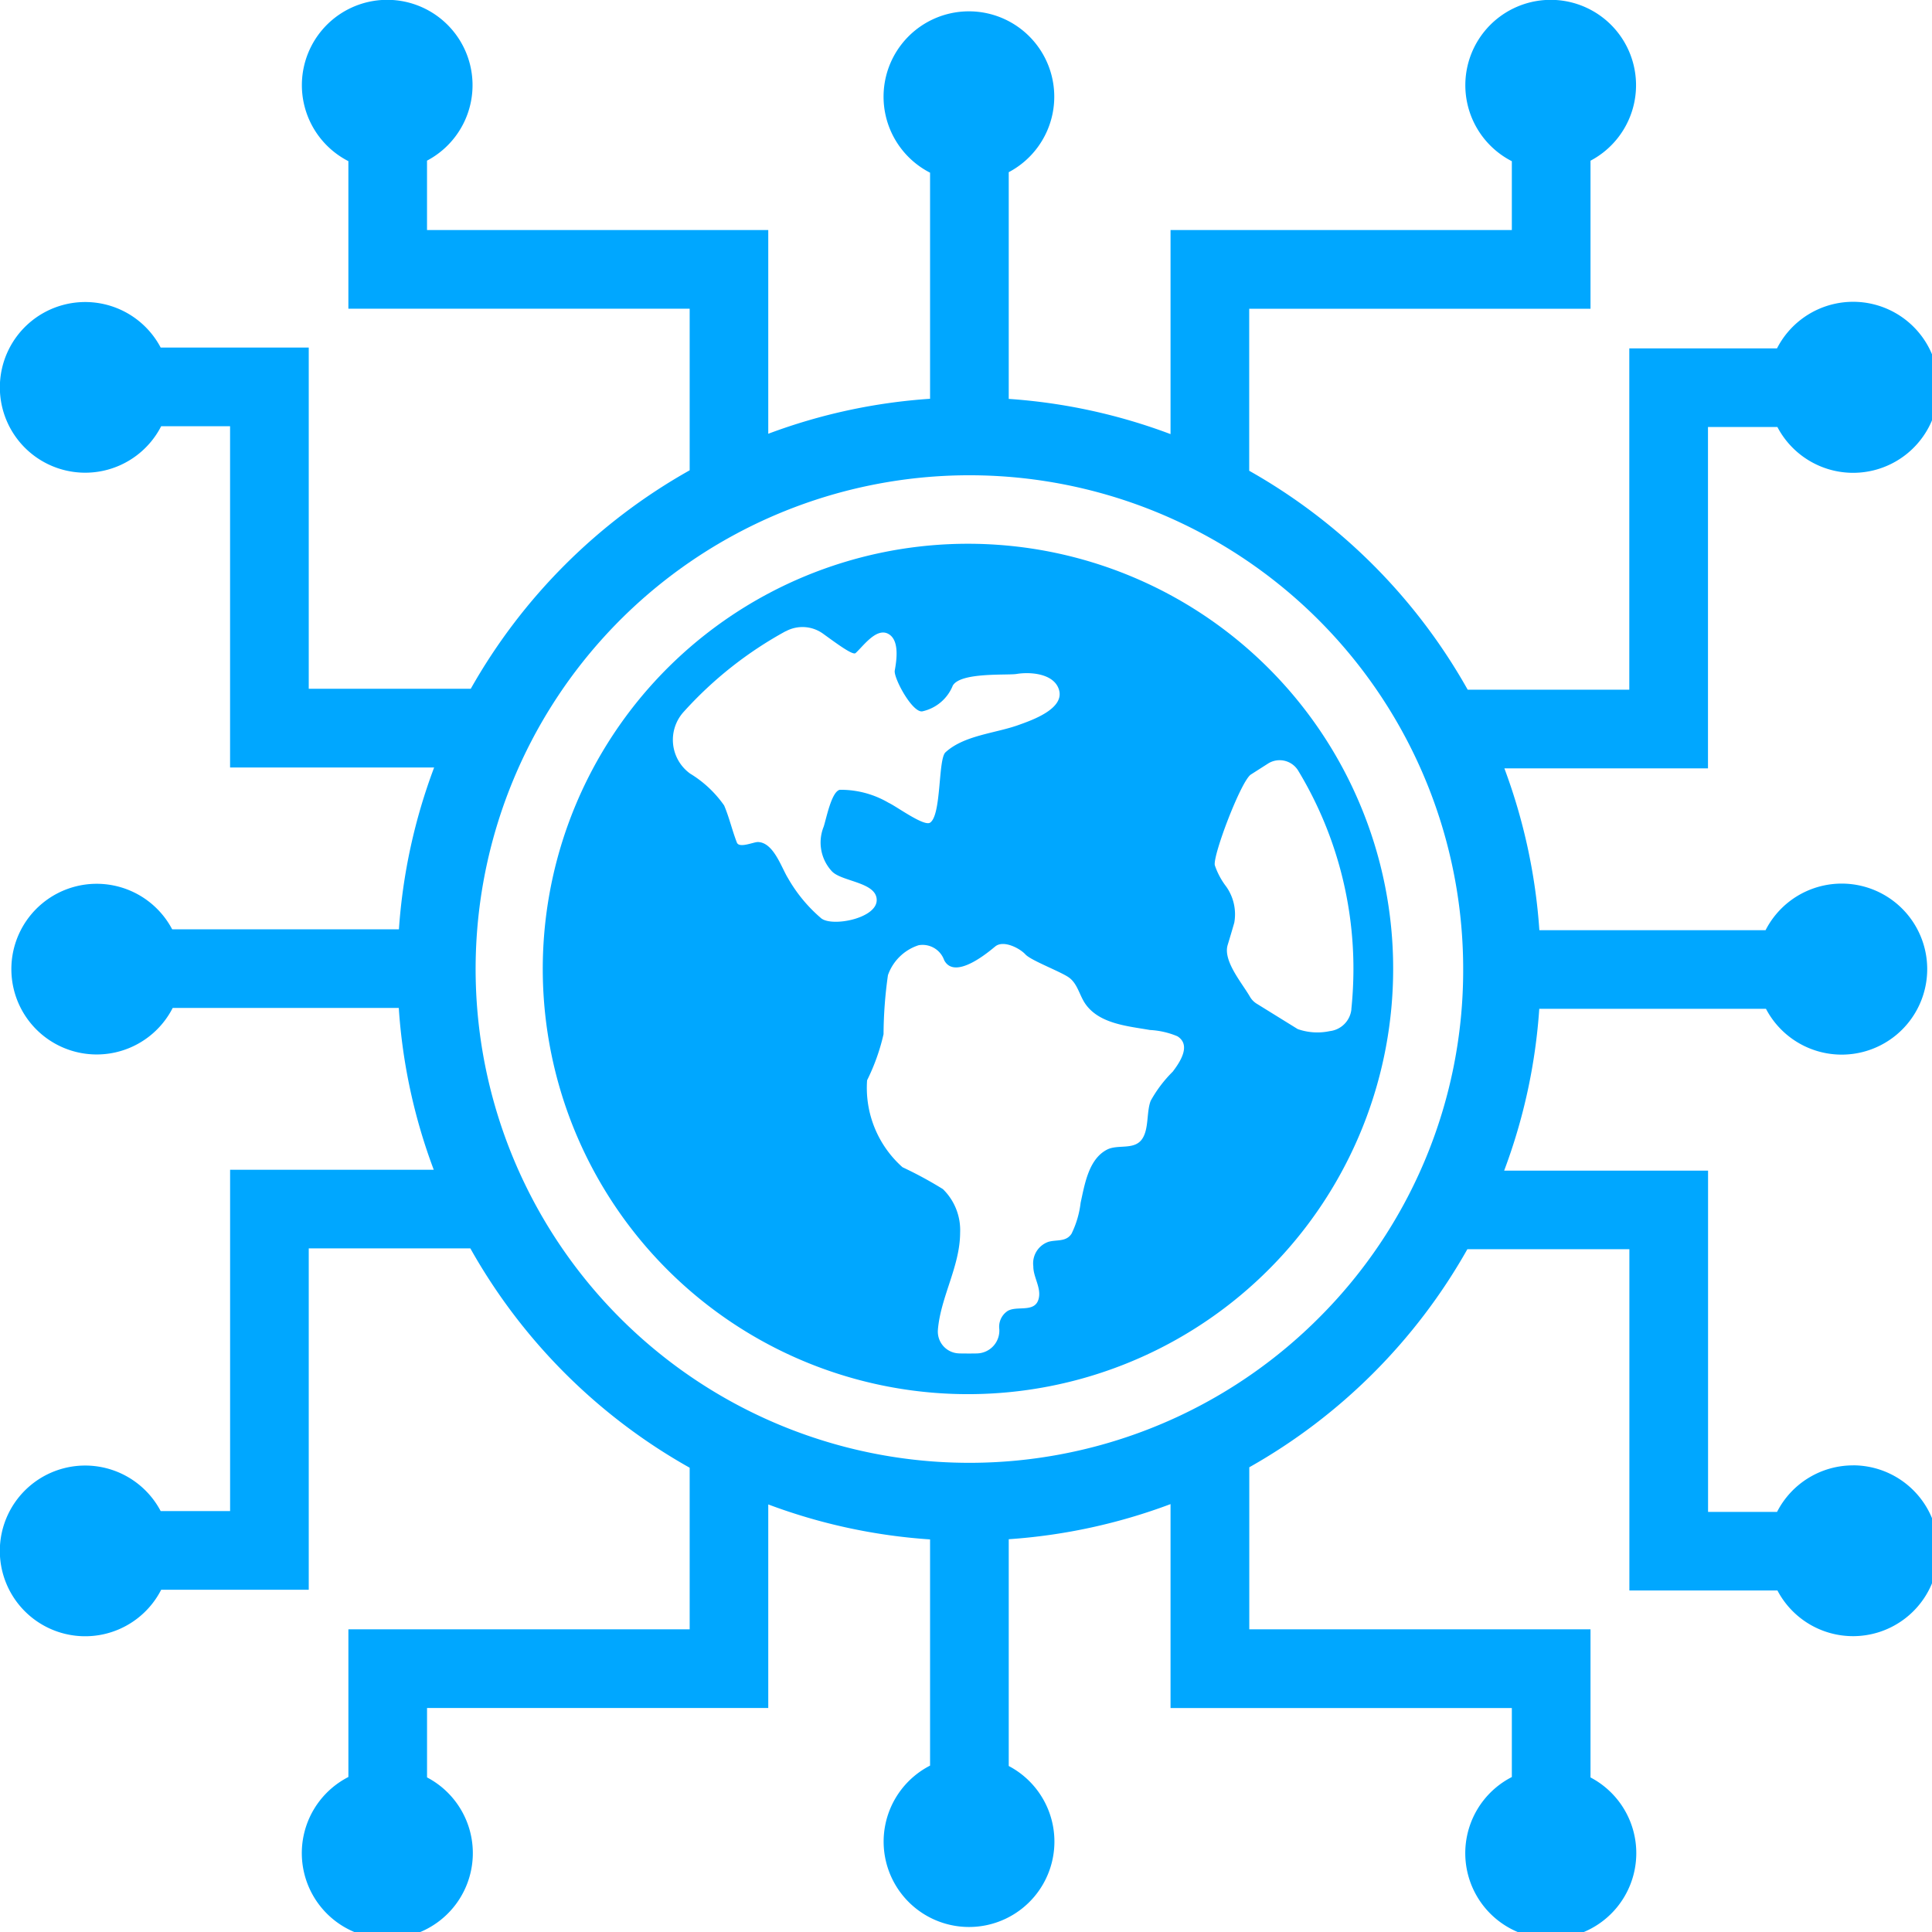
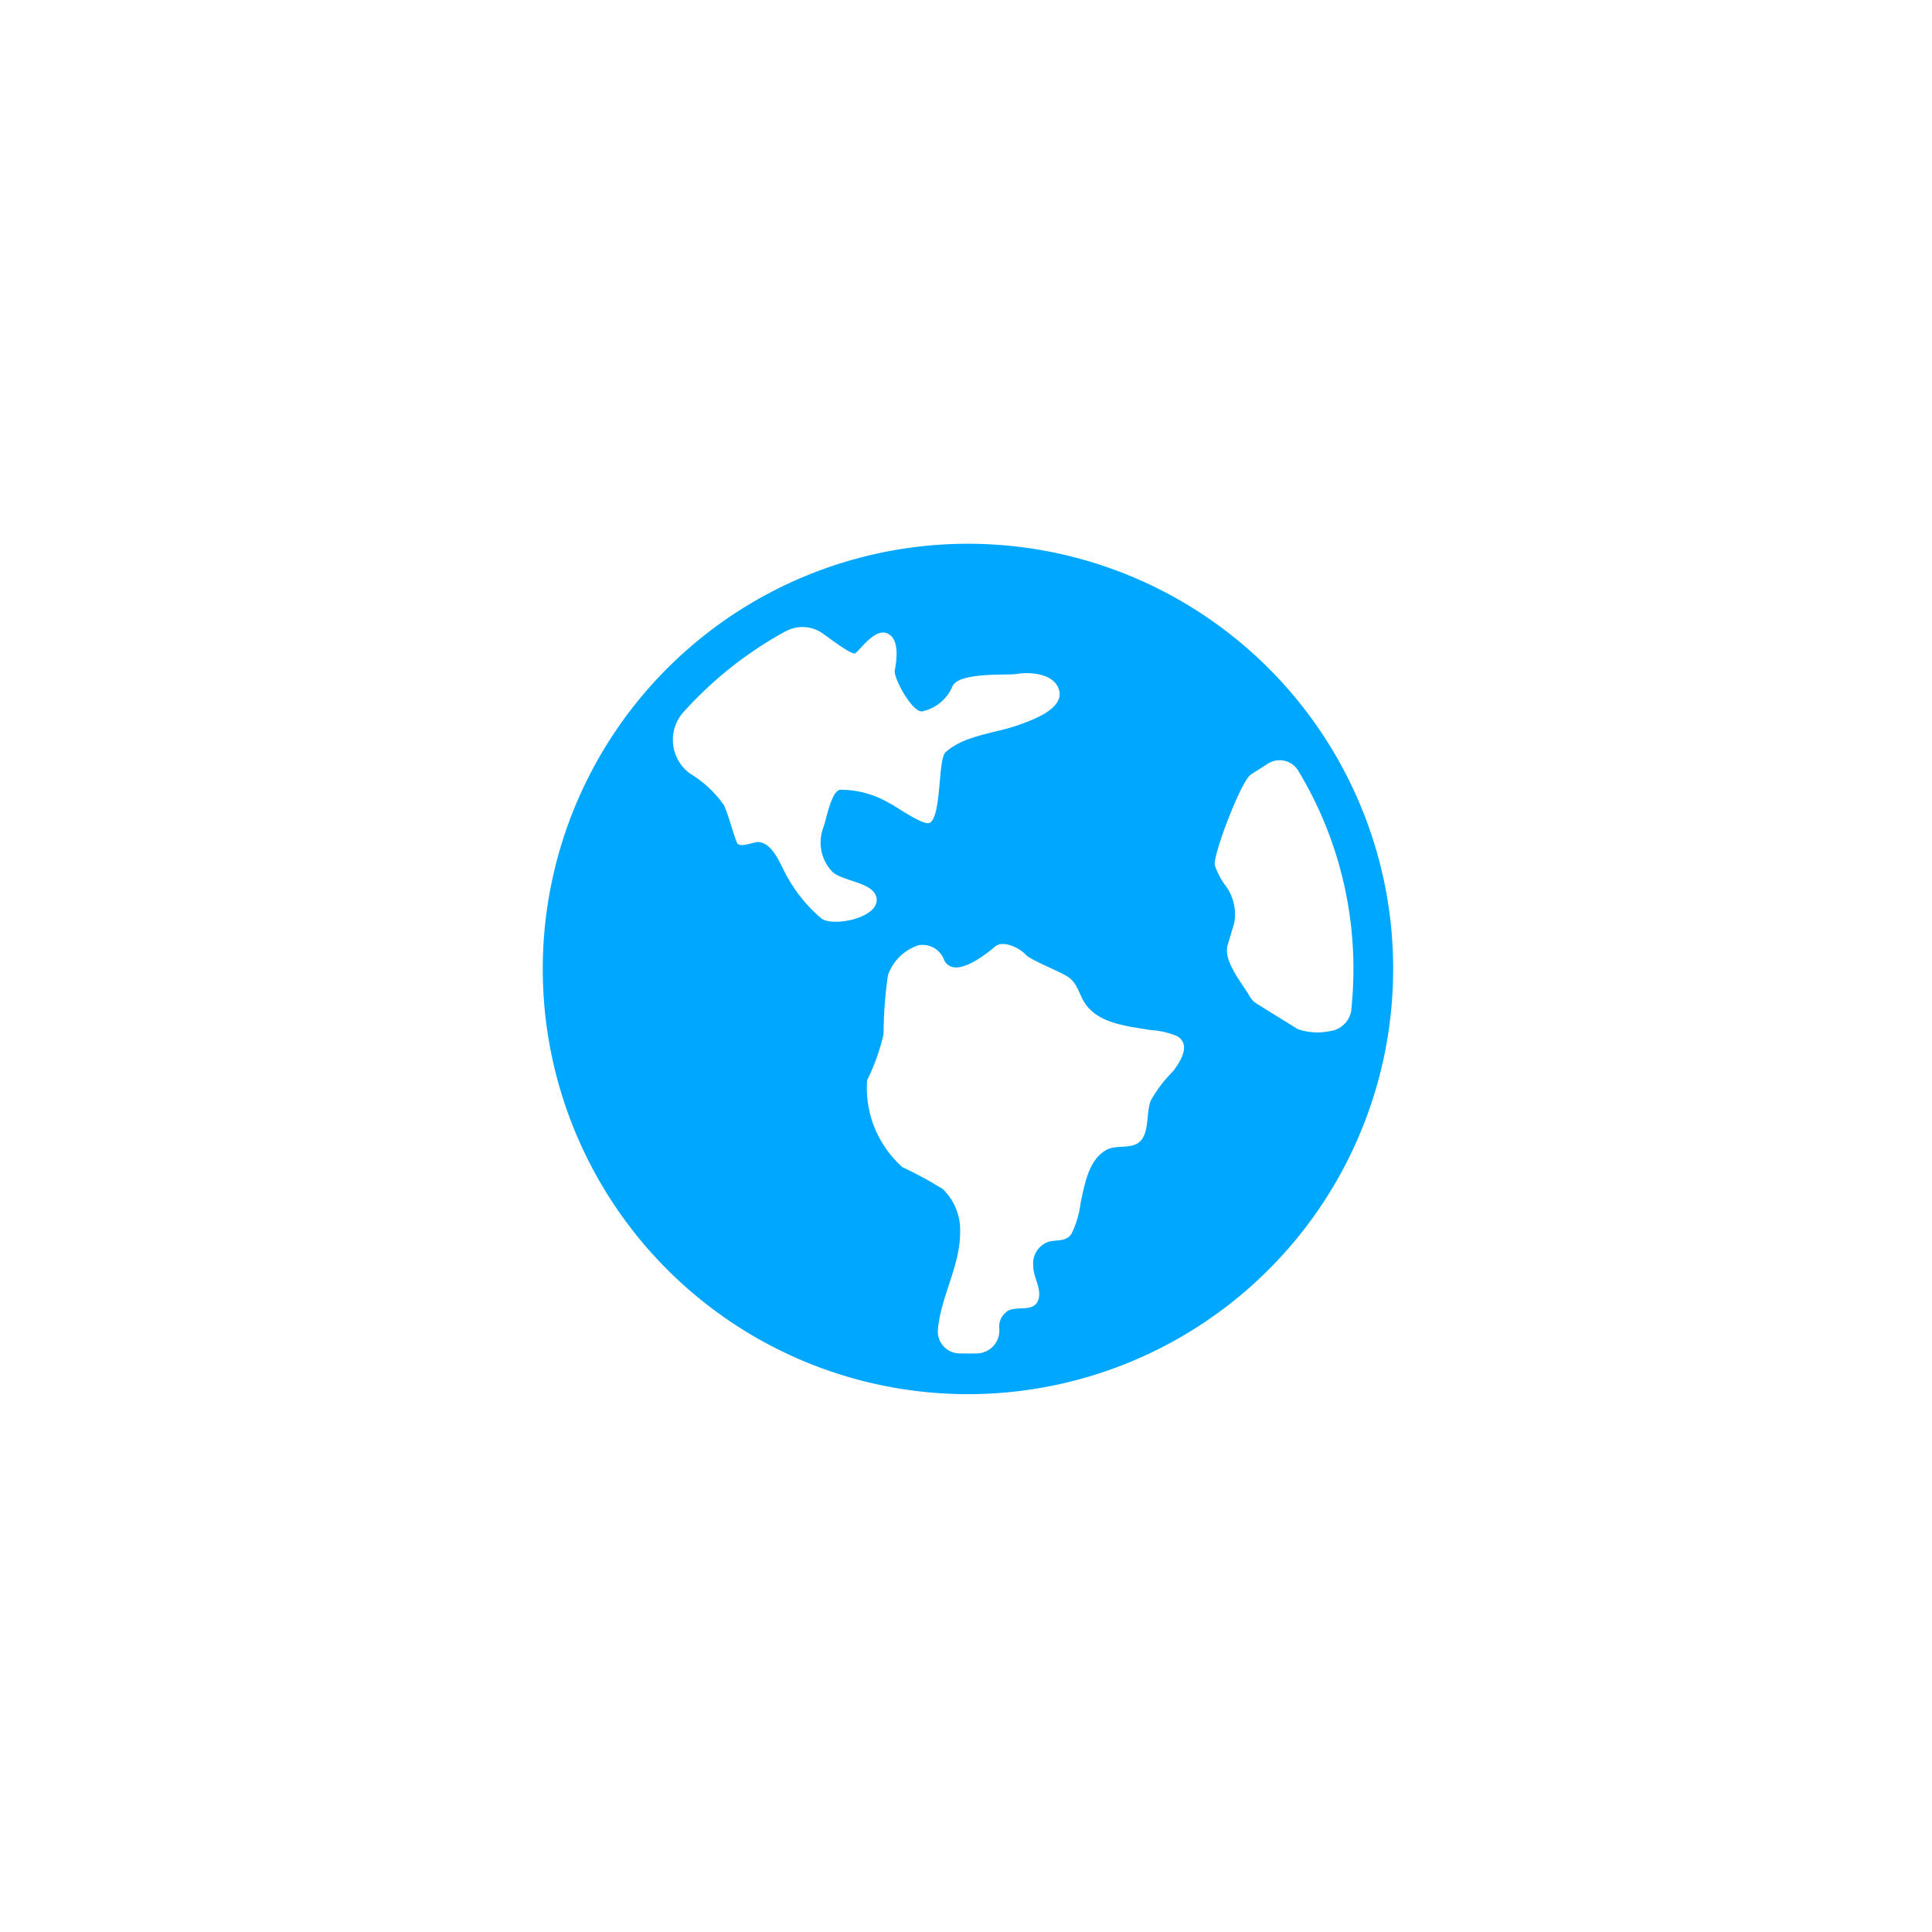
<svg xmlns="http://www.w3.org/2000/svg" width="99.414" height="99.413" viewBox="0 0 99.414 99.413">
  <defs>
    <clipPath id="clip-path">
-       <rect id="Rectángulo_465" data-name="Rectángulo 465" width="99.414" height="99.413" fill="none" />
-     </clipPath>
+       </clipPath>
  </defs>
  <g id="Grupo_1355" data-name="Grupo 1355" transform="translate(1538.314 -2666.082)">
    <g id="Grupo_1344" data-name="Grupo 1344" transform="translate(-1538.314 2666.082)">
      <g id="Grupo_1268" data-name="Grupo 1268" clip-path="url(#clip-path)">
-         <path id="Trazado_1722" data-name="Trazado 1722" d="M494.508,176.7a25.408,25.408,0,1,1,7.45-17.974,25.254,25.254,0,0,1-7.45,17.974m27.511,7.565a4.393,4.393,0,0,0-3.91,2.394h-3.55V169.1H504.066a29.252,29.252,0,0,0,1.807-8.327h11.666a4.4,4.4,0,1,0-.021-4.047H505.878a29.492,29.492,0,0,0-1.8-8.327h10.477V130.835h3.572a4.4,4.4,0,1,0-.021-4.046h-7.6v17.562h-8.316a29.558,29.558,0,0,0-11.242-11.265v-8.337h17.562v-7.618a4.392,4.392,0,1,0-4.048.026V120.7H486.9v10.5a29.247,29.247,0,0,0-8.326-1.812V117.722a4.392,4.392,0,1,0-4.048.026v11.634a29.272,29.272,0,0,0-8.326,1.8V120.7H448.641v-3.572a4.391,4.391,0,1,0-4.047.026v7.592h17.562v8.316a29.57,29.57,0,0,0-11.265,11.243h-8.336V126.746h-7.619a4.391,4.391,0,1,0,.026,4.047h3.545v17.562h10.5a29.3,29.3,0,0,0-1.812,8.327H435.528a4.391,4.391,0,1,0,.026,4.046h11.634a29.061,29.061,0,0,0,1.8,8.327H438.508v17.562h-3.572a4.392,4.392,0,1,0,.026,4.048h7.593V173.1h8.316a29.489,29.489,0,0,0,11.285,11.286V192.7H444.595v7.6a4.4,4.4,0,1,0,4.047.021v-3.572H466.2V186.275a29.268,29.268,0,0,0,8.326,1.8v11.639a4.394,4.394,0,1,0,4.048.02V188.065a29.37,29.37,0,0,0,8.326-1.807v10.494h17.562v3.55a4.4,4.4,0,1,0,4.048.021V192.7H490.952v-8.337a29.518,29.518,0,0,0,11.222-11.222h8.336v17.562h7.619a4.395,4.395,0,1,0,3.889-6.44" transform="translate(-426.668 -108.862)" fill="#00a7ff" />
-       </g>
+         </g>
    </g>
    <path id="Trazado_1841" data-name="Trazado 1841" d="M470.353,172.836a1.122,1.122,0,0,1-1.089-1.231v-.011c.154-1.7,1.137-3.243,1.142-4.976a2.95,2.95,0,0,0-.887-2.236,20.149,20.149,0,0,0-2.077-1.125,5.46,5.46,0,0,1-1.823-4.475,10.586,10.586,0,0,0,.846-2.372,22.349,22.349,0,0,1,.227-3.038,2.482,2.482,0,0,1,1.574-1.538,1.177,1.177,0,0,1,1.316.761c.555,1.094,2.384-.5,2.632-.7.422-.343,1.257.089,1.553.412s1.886.909,2.267,1.209c.412.317.513.882.8,1.311.713,1.056,2.2,1.167,3.339,1.368a4.209,4.209,0,0,1,1.411.322c.729.454.127,1.342-.238,1.822a6.615,6.615,0,0,0-1.135,1.5c-.222.58-.085,1.436-.434,1.955-.4.6-1.242.269-1.807.554-.956.491-1.152,1.786-1.363,2.732a4.916,4.916,0,0,1-.47,1.6c-.286.434-.771.291-1.194.417a1.173,1.173,0,0,0-.771,1.258c-.005.575.439,1.13.264,1.707-.217.718-1.184.274-1.638.628a.974.974,0,0,0-.376.9,1.176,1.176,0,0,1-1.13,1.247c-.138.005-.279.005-.422.005-.169,0-.338,0-.513-.005m-8.924-37.158a1.807,1.807,0,0,1,1.917.122c.7.506,1.538,1.13,1.675,1,.38-.338,1.051-1.306,1.664-1s.449,1.368.353,1.9c-.063.376.882,2.145,1.406,2.1a2.191,2.191,0,0,0,1.579-1.326c.4-.7,2.8-.523,3.282-.6.692-.115,1.875-.031,2.165.756.386,1.036-1.431,1.644-2.108,1.886-1.194.419-2.763.519-3.714,1.39-.386.355-.2,3.228-.792,3.619-.317.207-1.733-.84-2.129-1.019a4.86,4.86,0,0,0-2.515-.672c-.439.09-.708,1.548-.835,1.907a2.175,2.175,0,0,0,.432,2.293c.513.534,2.315.549,2.3,1.485s-2.282,1.378-2.852.93a7.758,7.758,0,0,1-1.718-2.077c-.337-.544-.734-1.823-1.536-1.85-.217-.01-.967.338-1.089.026-.243-.623-.391-1.288-.655-1.907A5.814,5.814,0,0,0,456.51,143a2.144,2.144,0,0,1-.307-3.2,19.931,19.931,0,0,1,5.226-4.125m29.111,19.448a1.263,1.263,0,0,1-1.114,1.13,3.052,3.052,0,0,1-1.649-.105l-2.1-1.3a1.019,1.019,0,0,1-.365-.376c-.4-.692-1.38-1.827-1.142-2.642.117-.385.232-.771.343-1.157a2.47,2.47,0,0,0-.417-1.86,3.787,3.787,0,0,1-.586-1.1c-.1-.523,1.357-4.349,1.86-4.666l.877-.56a1.118,1.118,0,0,1,1.553.36,19.69,19.69,0,0,1,2.844,10.207,20.5,20.5,0,0,1-.107,2.066m.434-10.562a21.879,21.879,0,1,0,1.717,8.5,21.753,21.753,0,0,0-1.717-8.5" transform="translate(-1959.315 2562.887)" fill="#00a7ff" />
  </g>
</svg>